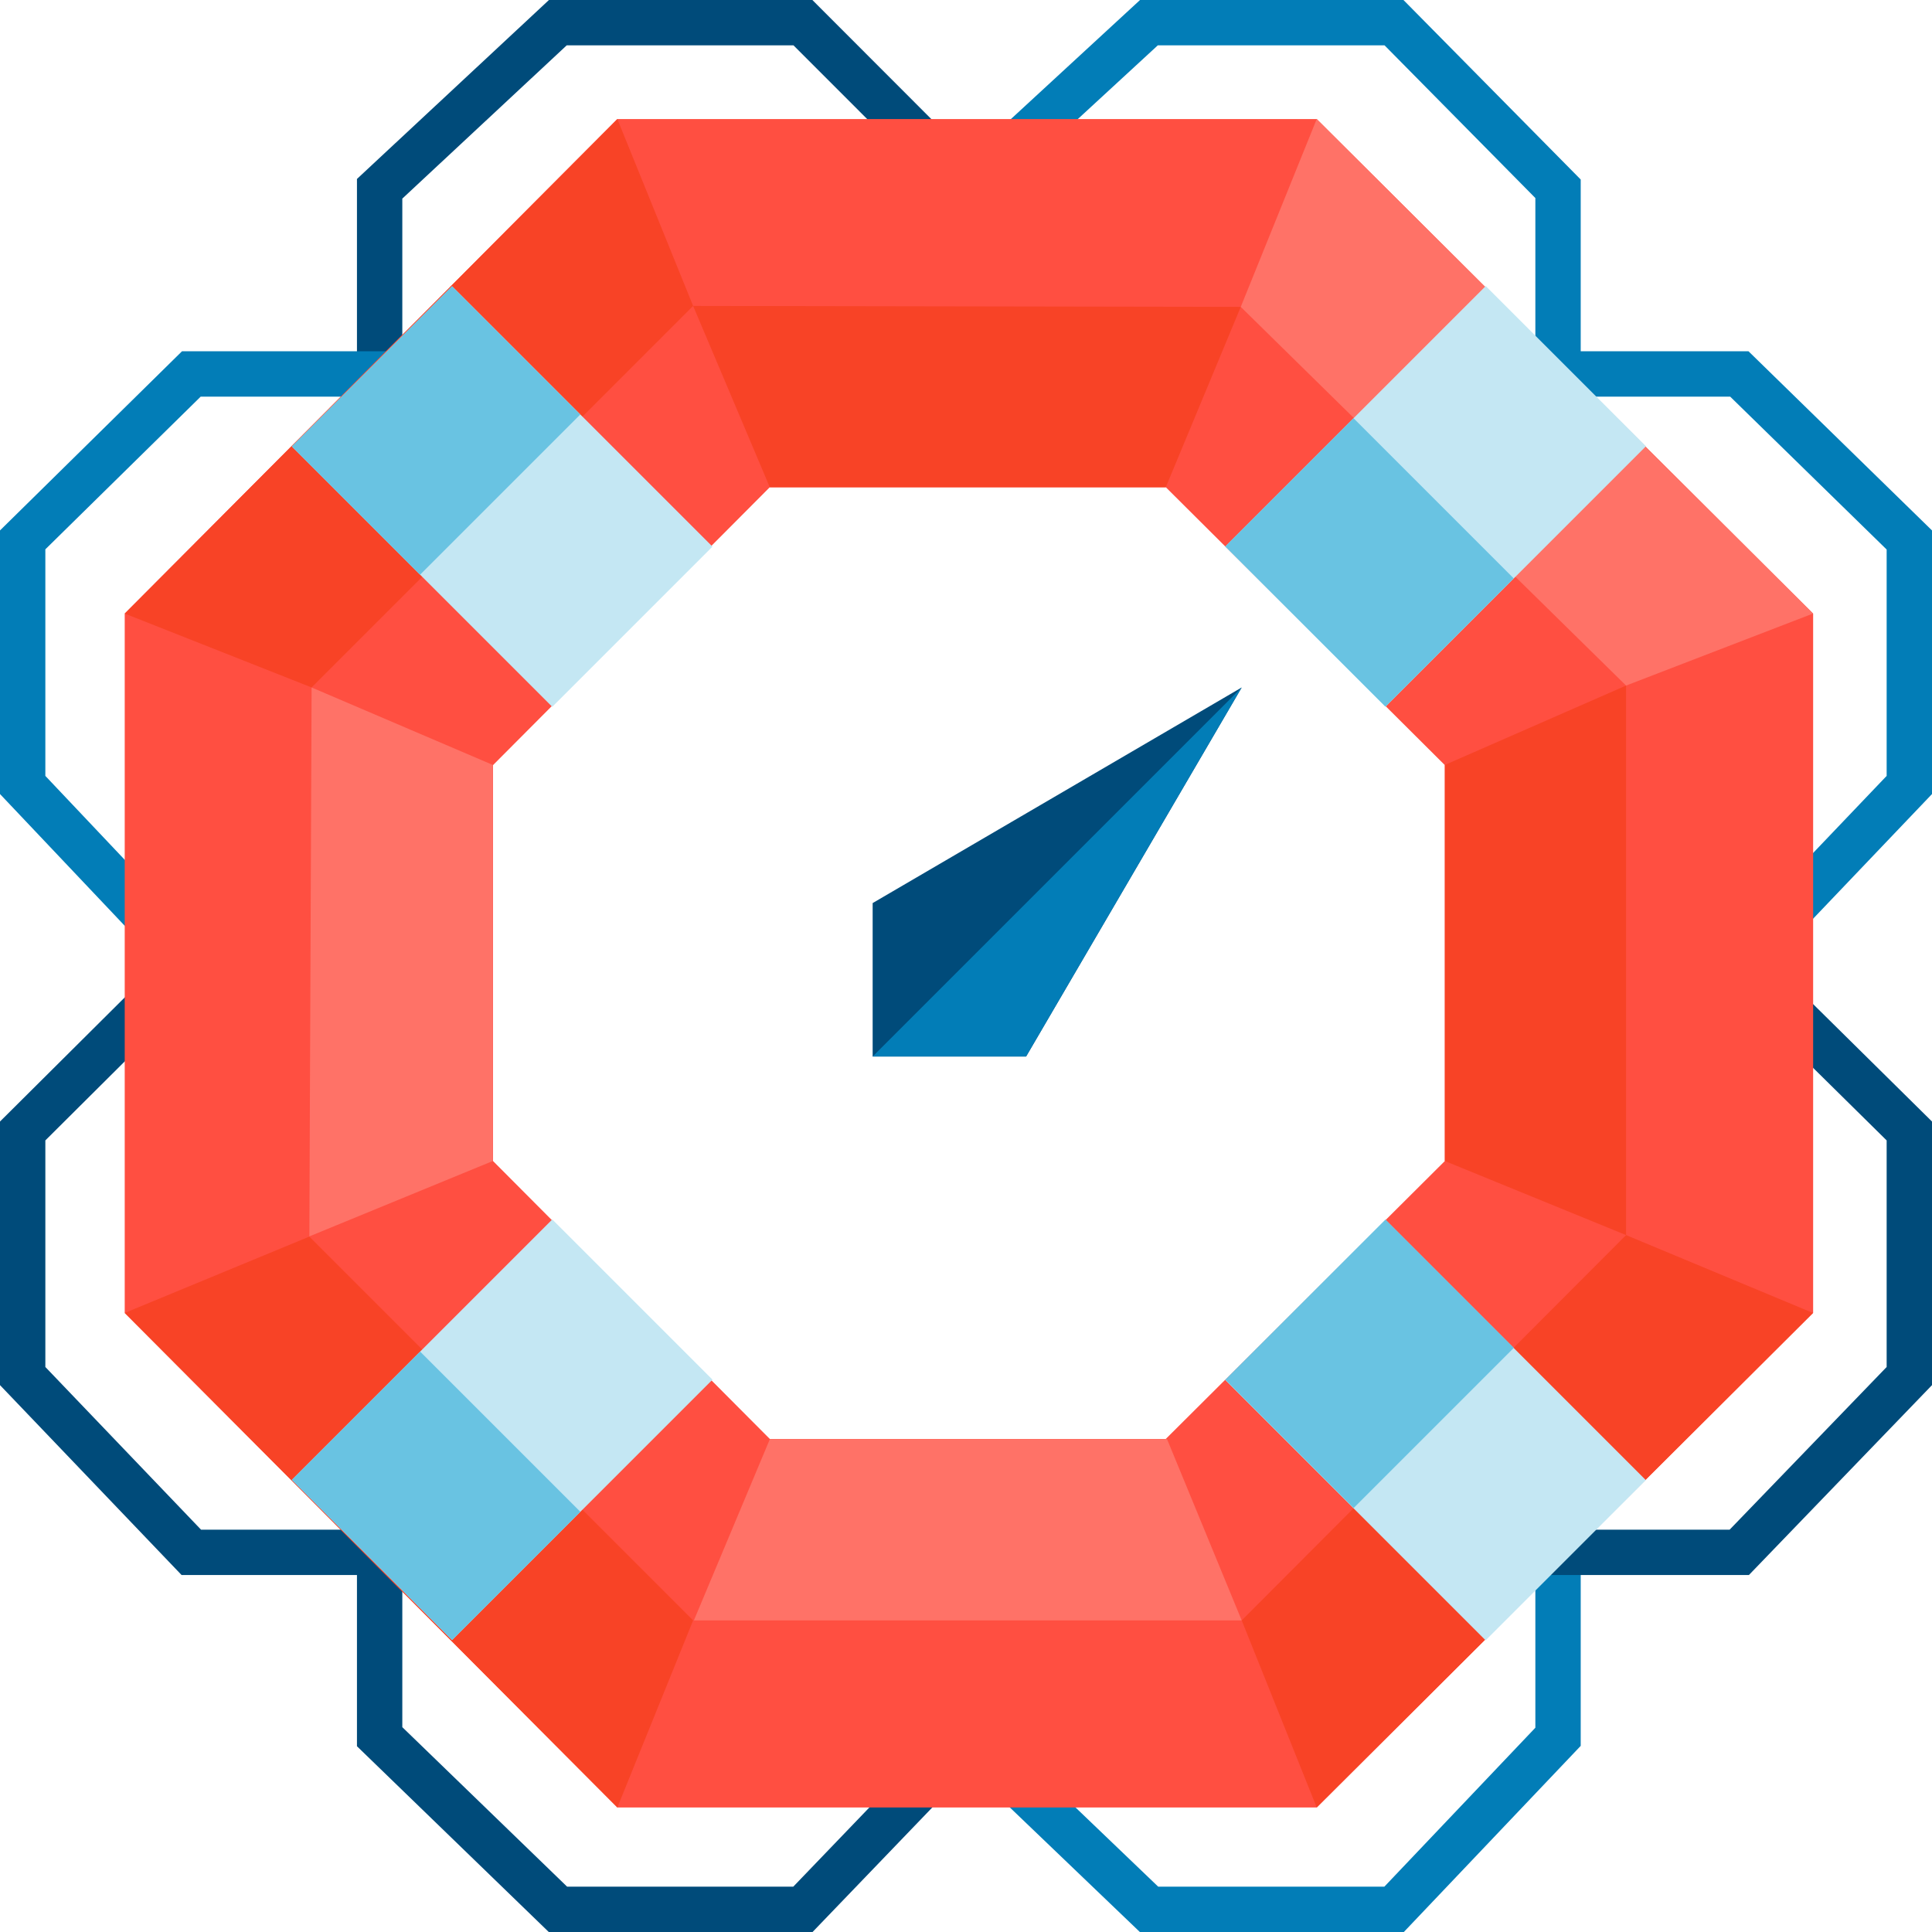
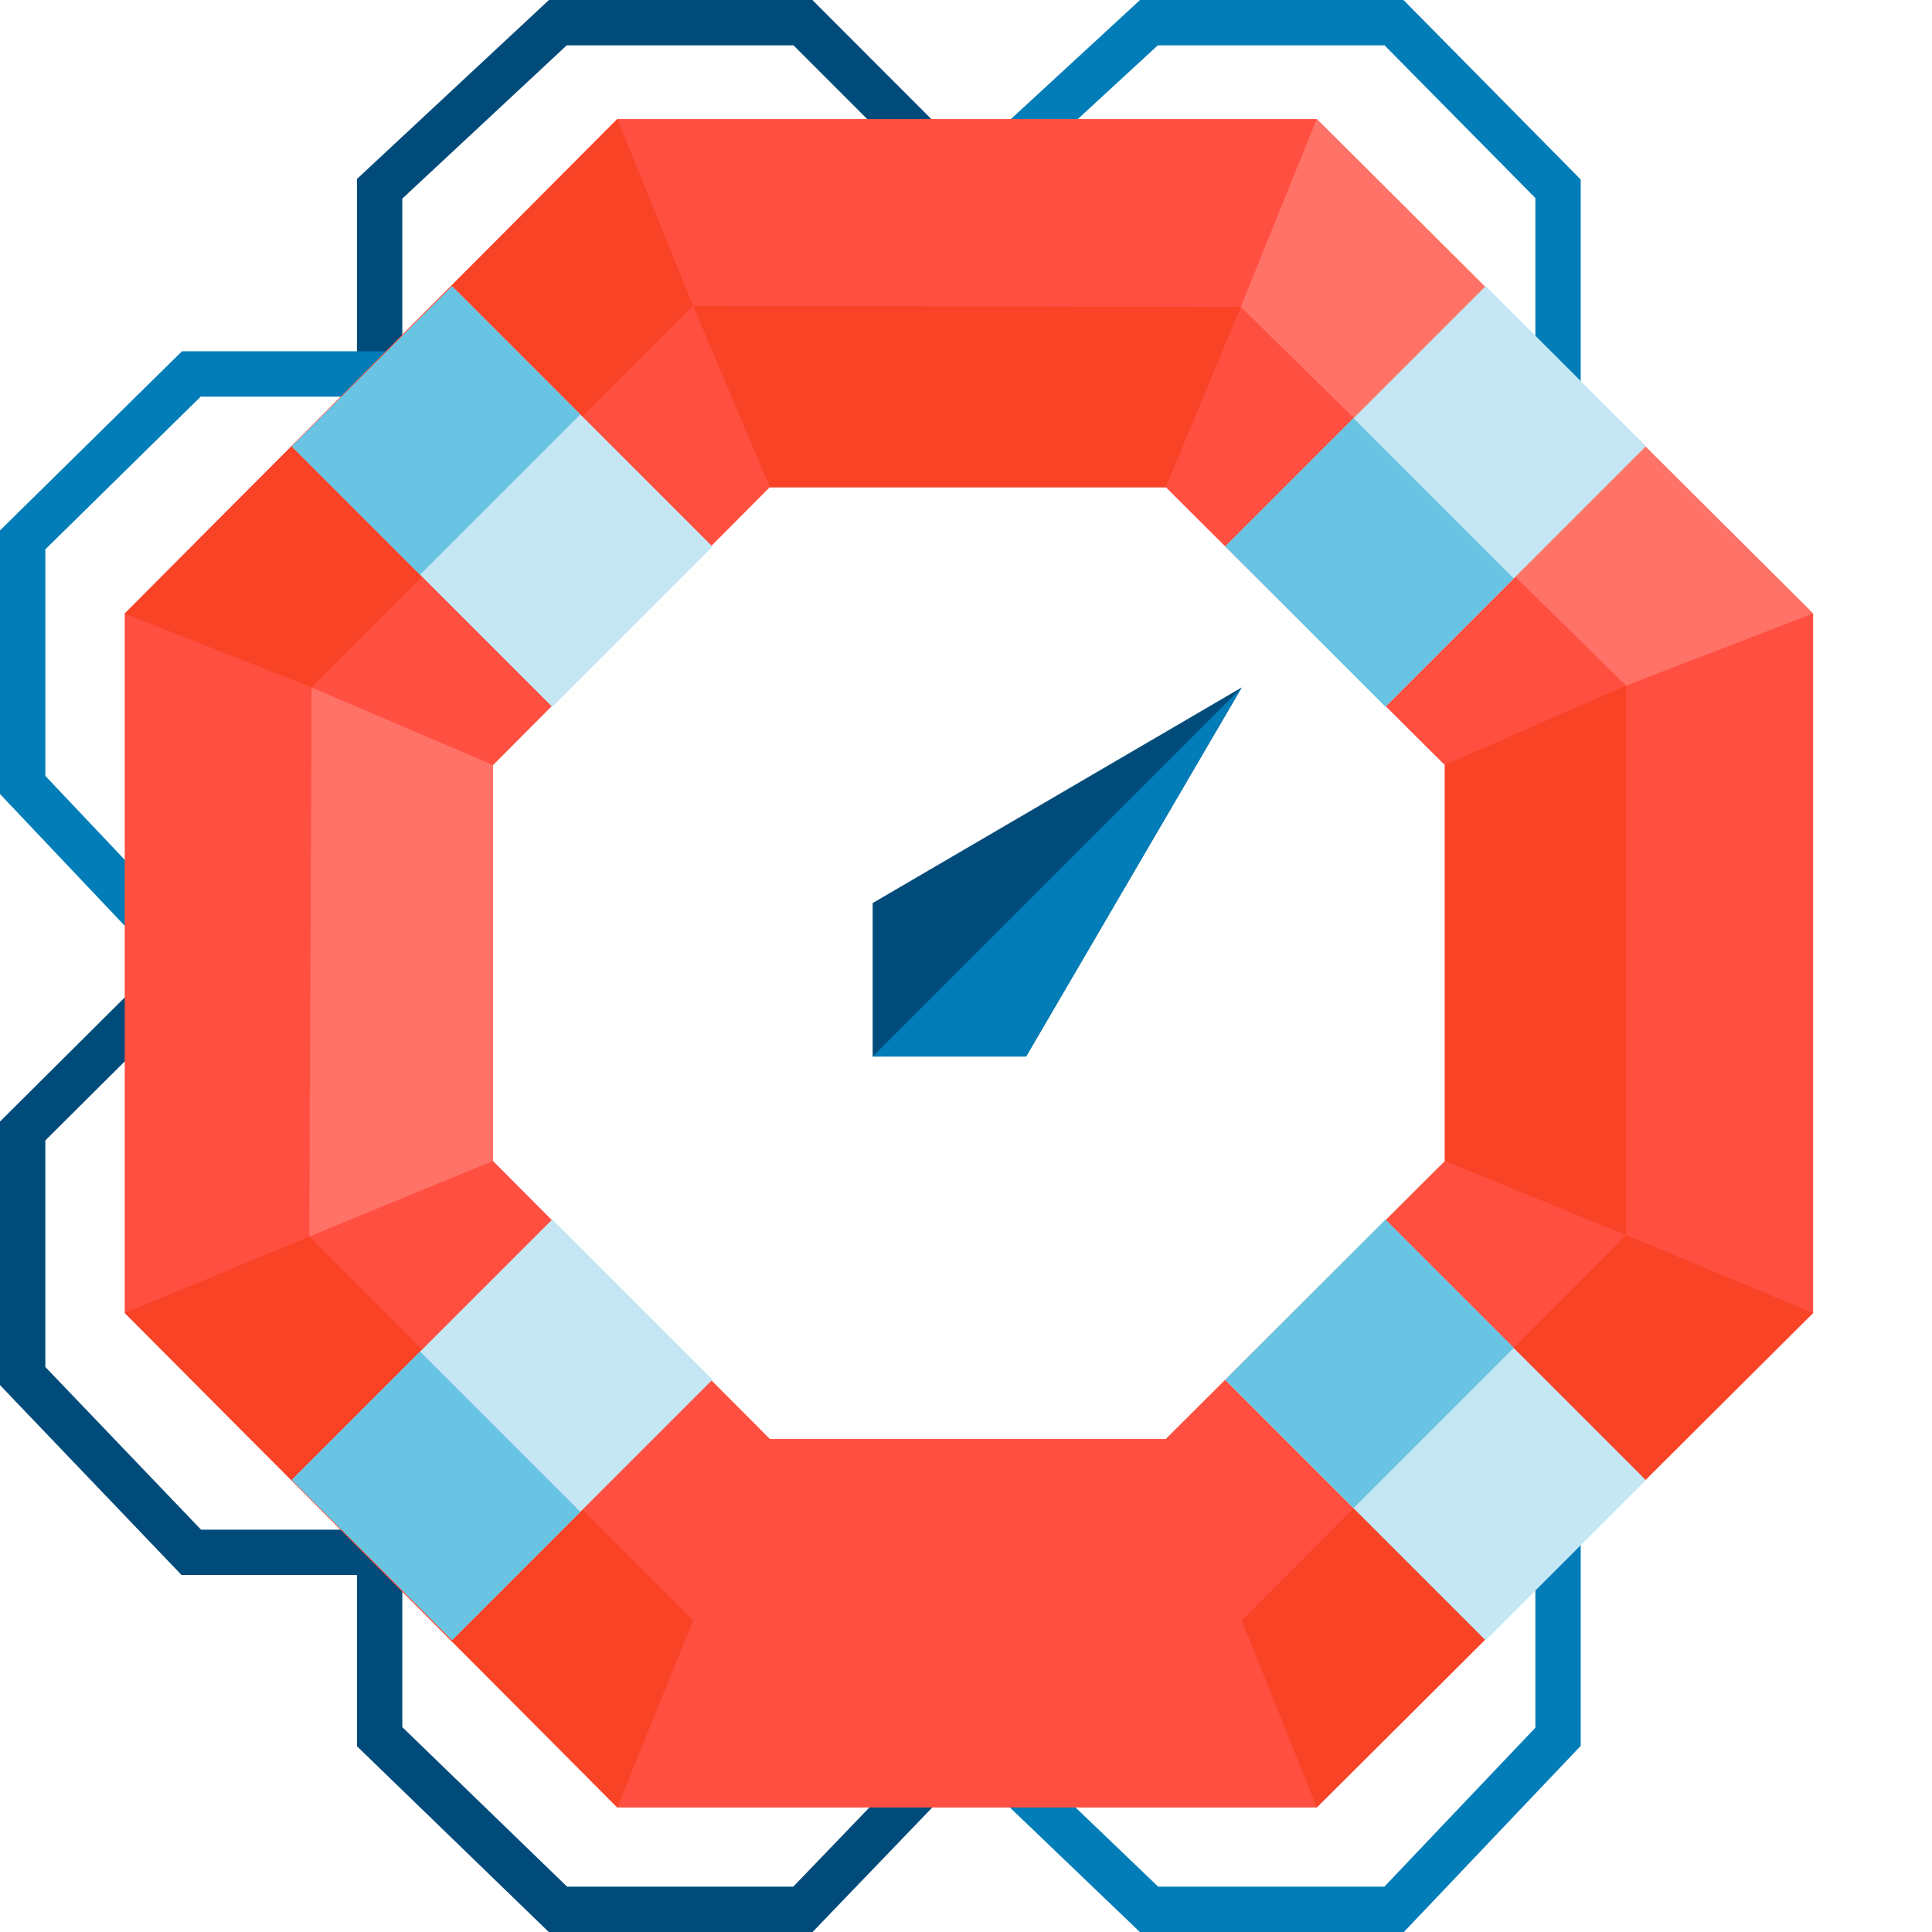
<svg xmlns="http://www.w3.org/2000/svg" id="Layer_1" version="1.1" viewBox="0 0 1022.4 1022.4">
  <defs>
    <style>
      .st0 {
        fill: #f84326;
      }

      .st1 {
        fill: #69c3e2;
      }

      .st2 {
        fill: #ff7267;
      }

      .st3 {
        fill: #027db7;
      }

      .st4 {
        fill: #004b7a;
      }

      .st5 {
        fill: #c4e7f3;
      }

      .st6 {
        fill: #ff4f41;
      }
    </style>
  </defs>
  <g>
    <g>
      <polygon class="st4" points="212.9 293.8 188.9 293.8 188.9 94.7 290.5 0 429.9 0 524.7 94.9 524.7 230.9 500.7 230.9 500.7 104.8 419.9 24 299.9 24 212.9 105.1 212.9 293.8" />
      <polygon class="st3" points="836.5 293.8 812.5 293.8 812.5 104.8 732.7 24 612.7 24 524.7 105.1 524.7 230.9 500.7 230.9 500.7 94.6 603.3 0 742.7 0 836.5 95 836.5 293.8" />
    </g>
    <g>
      <polygon class="st4" points="430 1022.4 290.4 1022.4 188.9 924.1 188.9 728.6 212.9 728.6 212.9 914 300.1 998.4 419.8 998.4 500.7 914.2 500.7 791.6 524.7 791.6 524.7 923.9 430 1022.4" />
      <polygon class="st3" points="742.9 1022.4 603.2 1022.4 500.7 924.2 500.7 791.6 524.7 791.6 524.7 913.9 612.9 998.4 732.6 998.4 812.5 914.3 812.5 728.6 836.5 728.6 836.5 923.9 742.9 1022.4" />
    </g>
  </g>
  <g>
    <g>
      <polygon class="st4" points="293.8 833.5 96.1 833.5 0 733 0 593.5 96.3 497.7 230.9 497.7 230.9 521.7 106.2 521.7 24 603.5 24 723.4 106.4 809.5 293.8 809.5 293.8 833.5" />
      <polygon class="st3" points="230.9 521.7 96.1 521.7 0 420.2 0 280.7 96.3 185.9 293.8 185.9 293.8 209.9 106.2 209.9 24 290.7 24 410.6 106.4 497.7 230.9 497.7 230.9 521.7" />
    </g>
    <g>
-       <polygon class="st4" points="925.5 833.5 728.6 833.5 728.6 809.5 915.3 809.5 998.4 723.4 998.4 603.5 915.5 521.7 791.5 521.7 791.5 497.7 925.4 497.7 1022.4 593.5 1022.4 733 925.5 833.5" />
-       <polygon class="st3" points="925.6 521.7 791.5 521.7 791.5 497.7 915.3 497.7 998.4 410.6 998.4 290.8 915.6 209.9 728.6 209.9 728.6 185.9 925.3 185.9 1022.4 280.7 1022.4 420.2 925.6 521.7" />
-     </g>
+       </g>
  </g>
  <g>
    <path class="st6" d="M696.8,63h-370.1L66,324.7v370.1l260.7,261.7h370.1l262.7-261.7v-370.1L696.8,63h0ZM764.6,614.4l-147.7,147.1h-209.5l-146.5-147.1v-209.5l146.5-147.1h209.5l147.7,147.1v209.5h0Z" />
    <polygon class="st0" points="326.7 956.5 366.8 857.5 163.7 654.4 66 694.8 326.7 956.5" />
-     <polygon class="st2" points="367.2 857.5 407.4 761.6 617.6 761.6 657.1 857.5 367.2 857.5" />
    <polygon class="st2" points="163.7 654.3 260.8 614.4 260.8 404.8 164.9 363.8 163.7 654.3" />
    <polygon class="st0" points="366.8 161.9 407.4 257.9 616.9 257.9 656.6 162.4 366.8 161.9" />
    <polygon class="st0" points="860.5 362.8 860.5 653.6 764.6 614.4 764.6 404.8 860.5 362.8" />
    <polygon class="st0" points="657.1 857.5 696.8 956.5 959.4 694.8 860.5 653.6 657.1 857.5" />
    <polygon class="st0" points="164.9 363.8 66 324.7 326.7 63 366.8 161.9 164.9 363.8" />
    <polygon class="st2" points="656.6 162.4 696.8 63 959.4 324.7 860.5 362.8 656.6 162.4" />
  </g>
  <g>
    <g>
      <g>
        <rect class="st5" x="205.7" y="165.3" width="119.9" height="194.9" transform="translate(-107.9 264.8) rotate(-45)" />
        <rect class="st5" x="699.7" y="659.3" width="119.9" height="194.9" transform="translate(-312.6 758.8) rotate(-45)" />
      </g>
      <g>
        <rect class="st1" x="170.8" y="179.8" width="119.9" height="96" transform="translate(-93.5 229.9) rotate(-45)" />
        <rect class="st1" x="664.8" y="673.8" width="119.9" height="96" transform="translate(-298.1 723.8) rotate(-45)" />
      </g>
    </g>
    <g>
      <g>
        <rect class="st5" x="168.3" y="696.7" width="194.9" height="119.9" transform="translate(-457.2 409.5) rotate(-45)" />
        <rect class="st5" x="662.3" y="202.8" width="194.9" height="119.9" transform="translate(36.7 614.1) rotate(-45)" />
      </g>
      <g>
        <rect class="st1" x="182.8" y="731.7" width="96" height="119.9" transform="translate(-492.2 395) rotate(-45)" />
        <rect class="st1" x="676.7" y="237.7" width="96" height="119.9" transform="translate(1.8 599.6) rotate(-45)" />
      </g>
    </g>
  </g>
  <g>
    <polygon class="st4" points="461.8 477.9 657.1 363.8 543 559.1 461.8 559.1 461.8 477.9" />
    <polygon class="st3" points="657.1 363.8 543 559.1 461.8 559.1 657.1 363.8" />
  </g>
</svg>